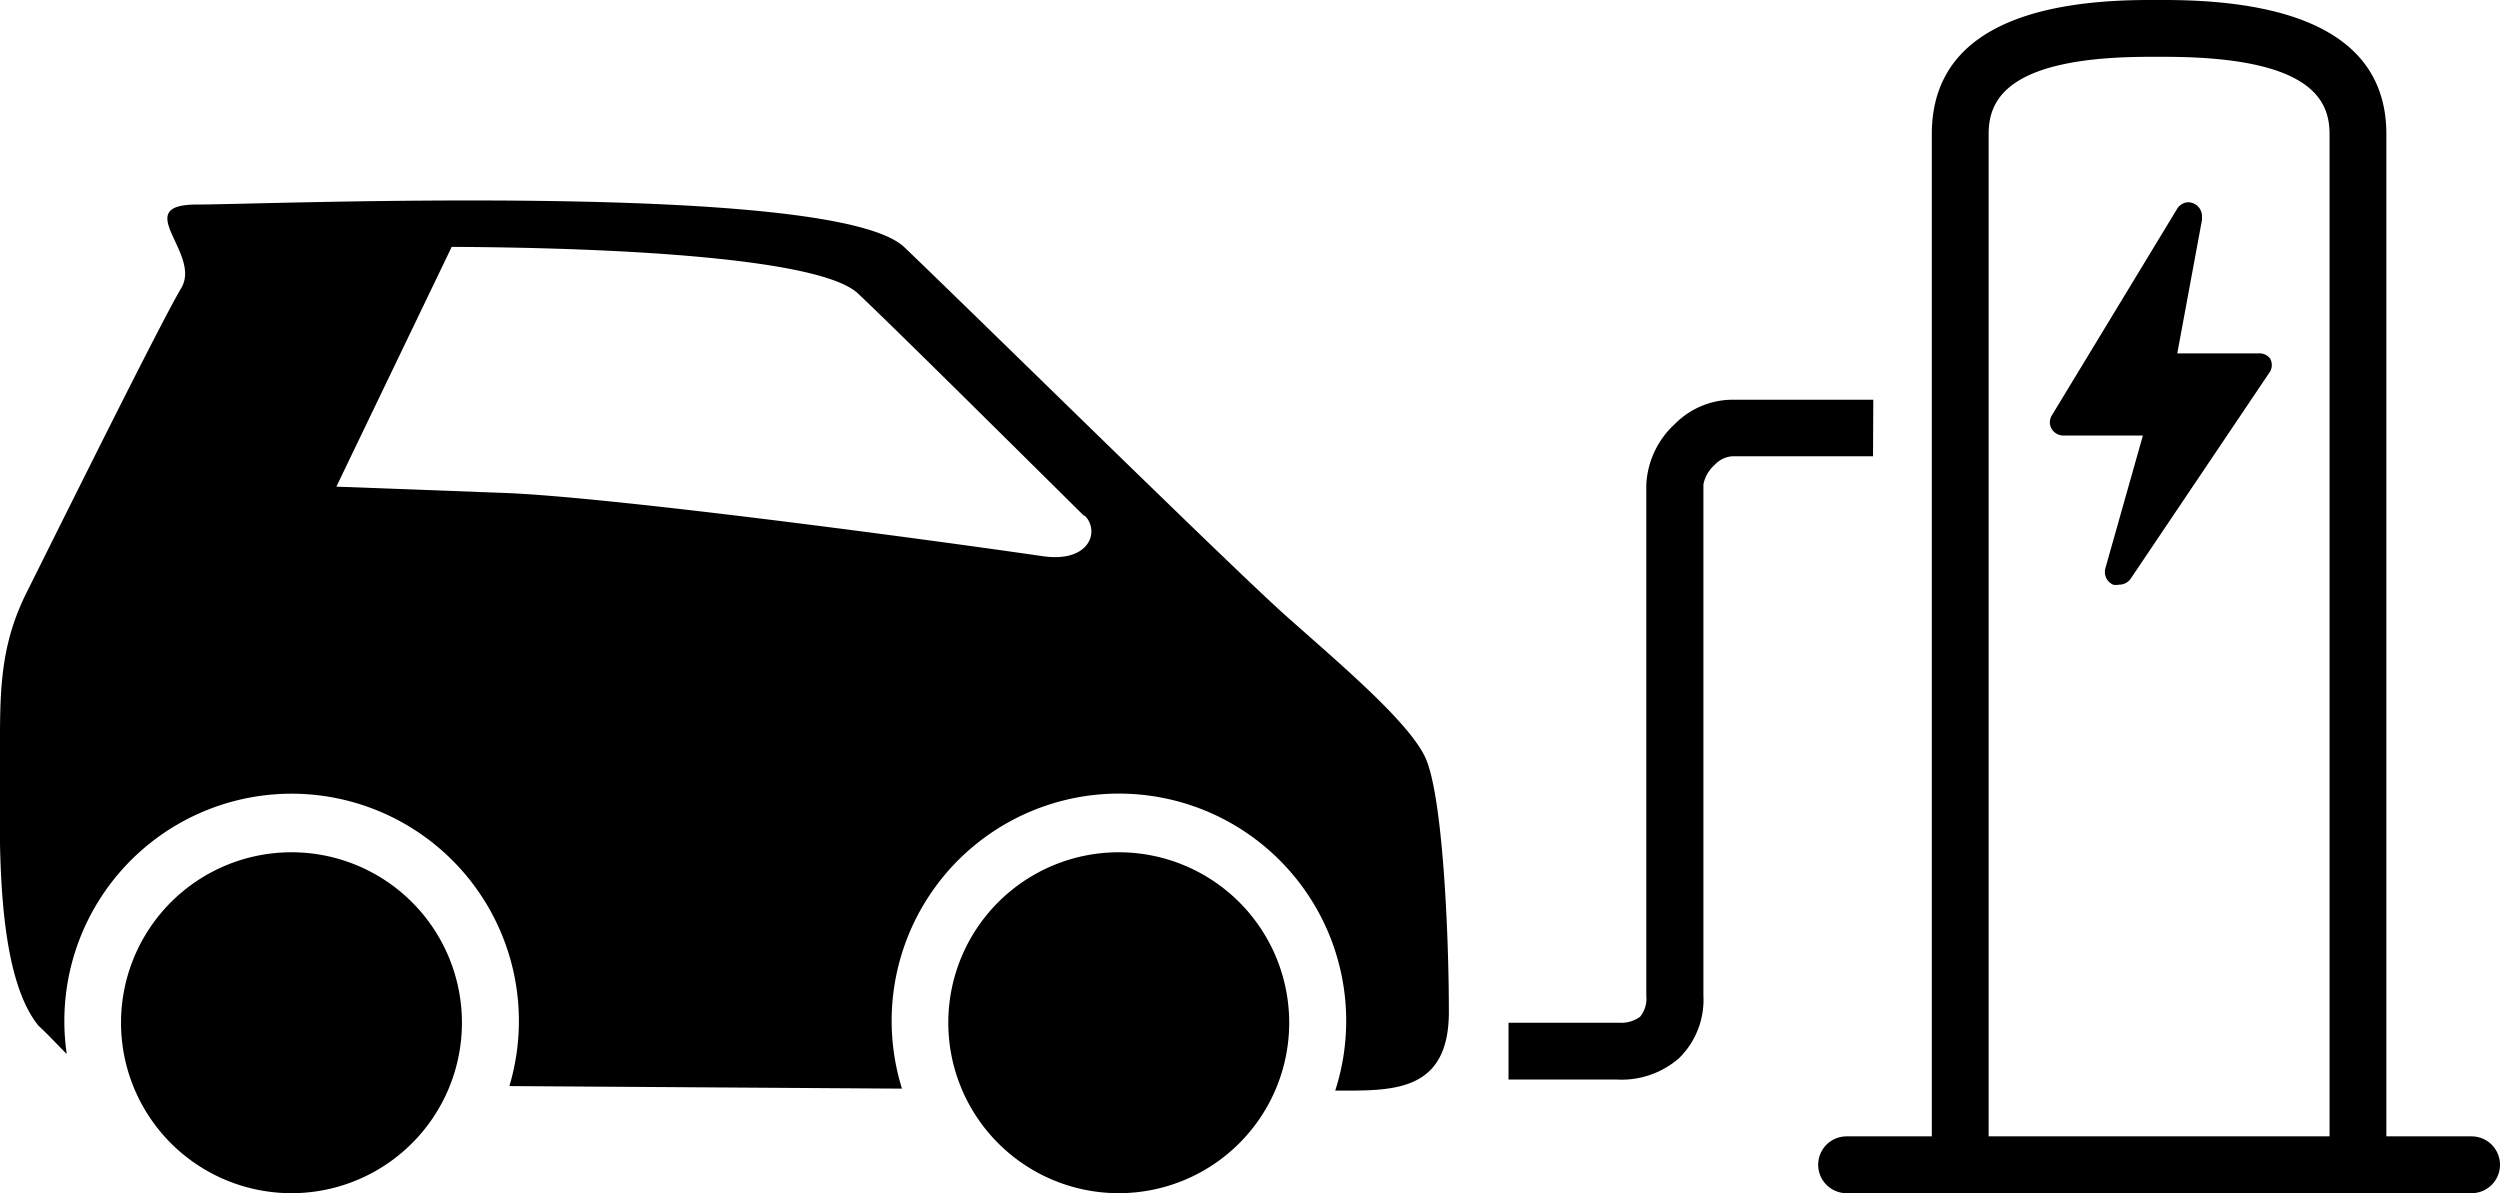
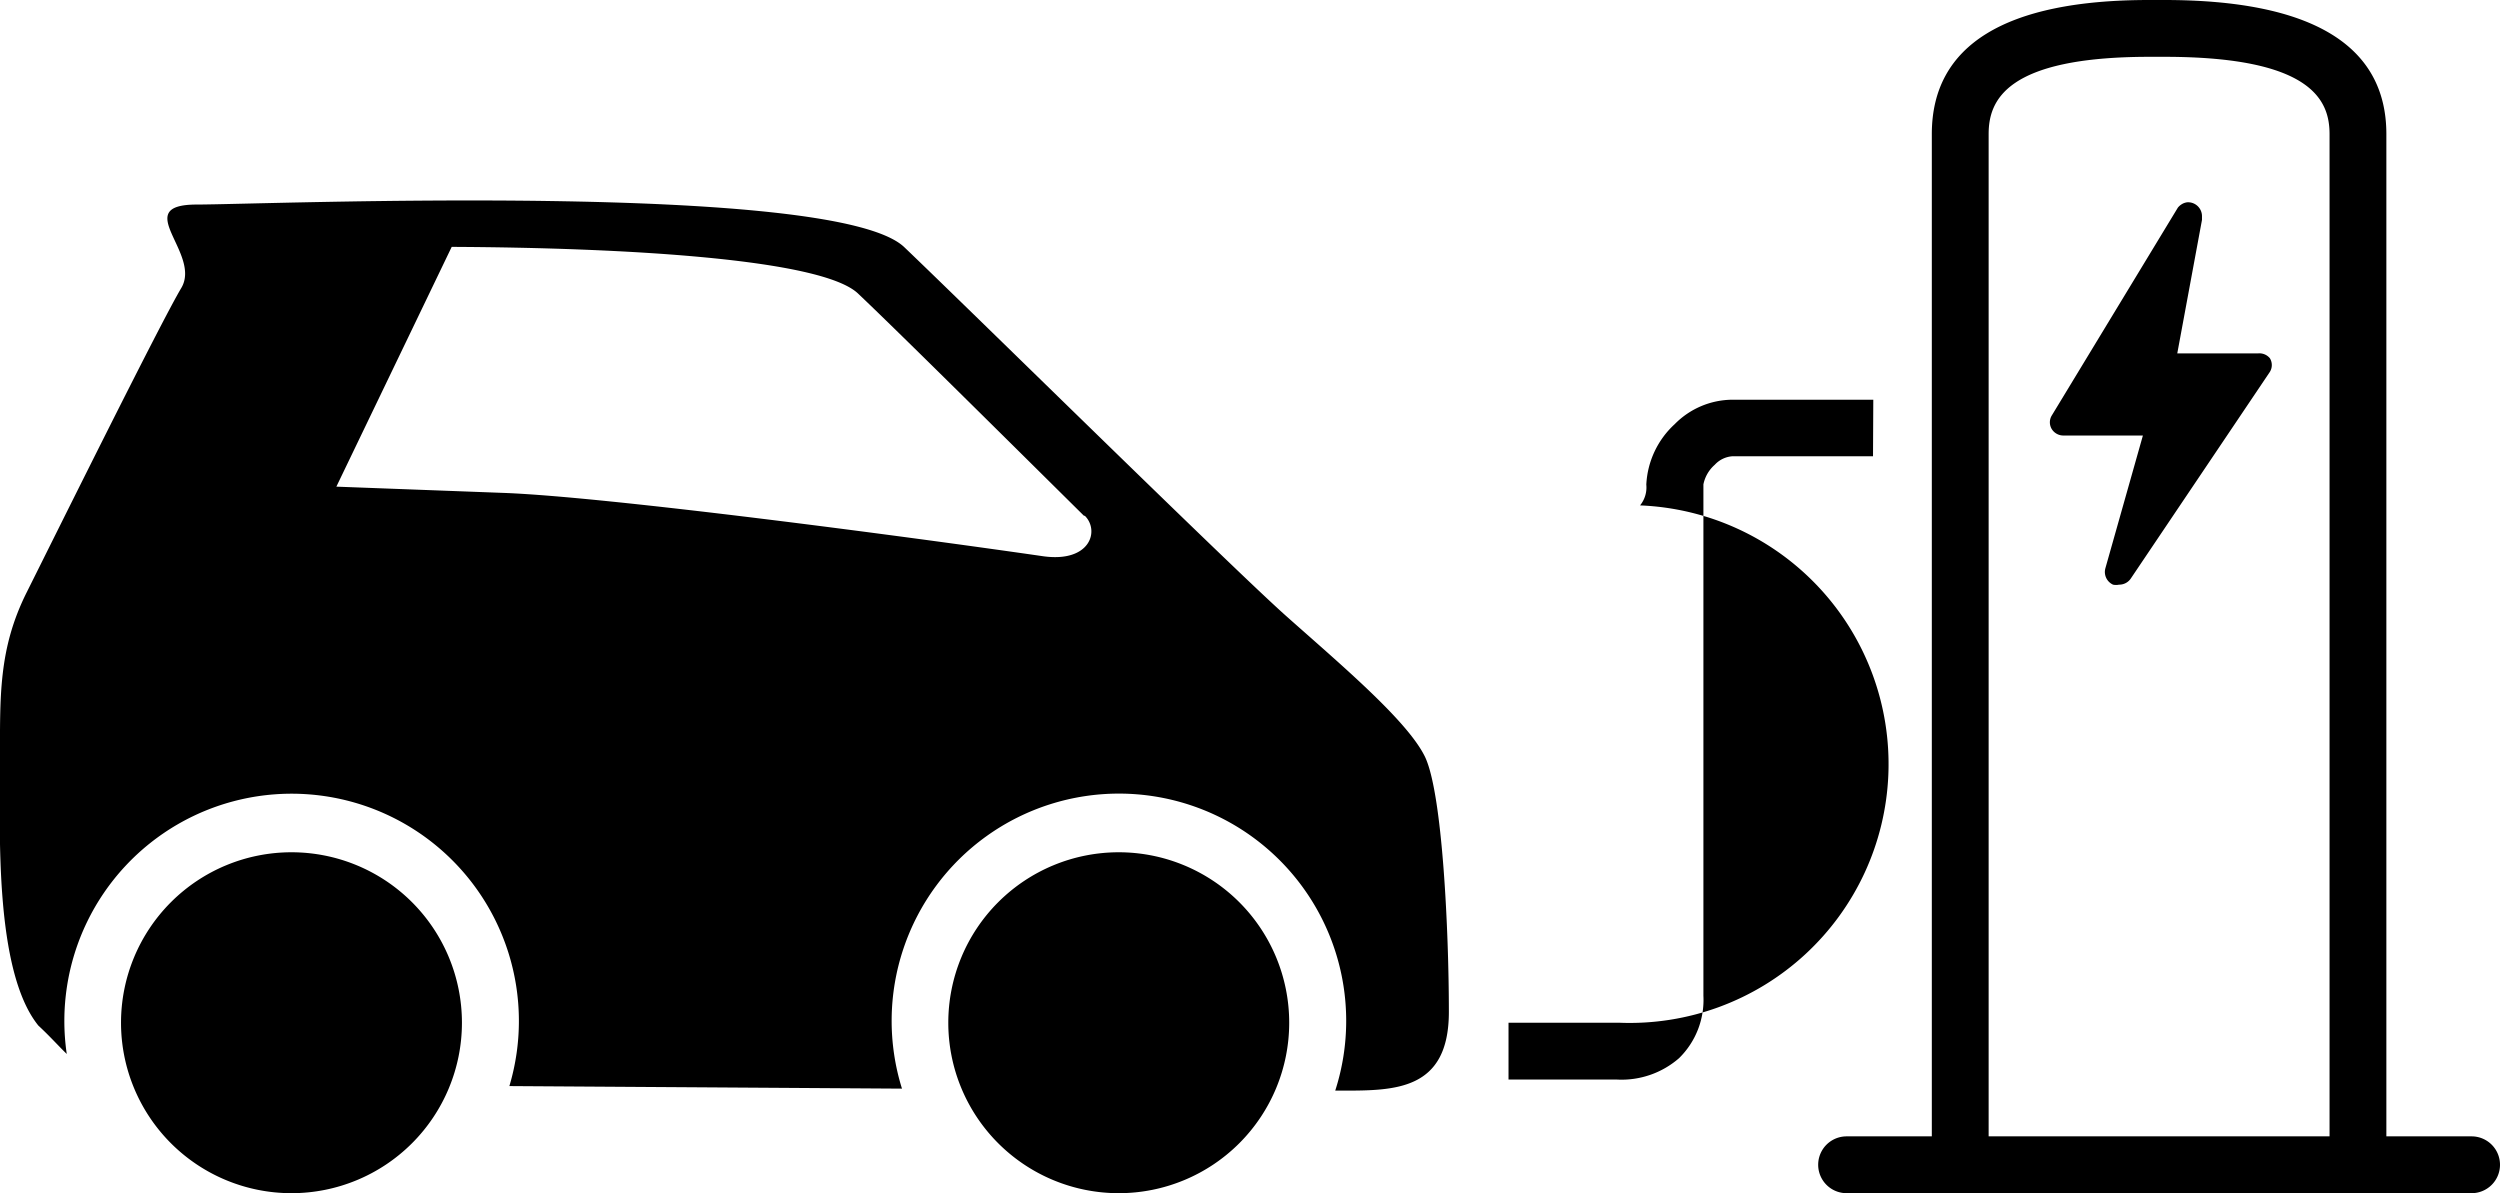
<svg xmlns="http://www.w3.org/2000/svg" width="88" height="42" viewBox="0 0 88 42">
-   <path fill-rule="evenodd" d="M16.26 36a6 6 0 11-12 0 6 6 0 0112 0zm33.89-9.38c.63 1.27.85 6.22.85 9 0 2.78-1.91 2.77-3.79 2.77H47a8 8 0 10-15.25-.07l-13.82-.09A8 8 0 102.35 37.1c-.29-.28-.59-.62-1-1C-.21 34.17 0 29.18 0 26.85s-.06-4 .94-6 4.71-9.49 5.44-10.71c.73-1.22-1.83-2.94.55-2.94s22.46-.83 24.9 1.5c2.44 2.33 11.55 11.3 13.45 12.99 1.9 1.69 4.24 3.66 4.87 4.93zm-12-8.47c-3.12-3.09-6.67-6.61-7.95-7.82-1.28-1.21-8.13-1.61-14.3-1.64l-4.06 8.44 5.88.22c3.59.13 14.16 1.53 19 2.23 1.66.23 1.99-.9 1.47-1.42l-.04-.01zM39.38 30a6 6 0 100 12 6 6 0 000-12zm40.1-17.56h-2.84l.87-4.7v-.13a.49.49 0 00-.48-.49H77a.47.47 0 00-.22.08.52.52 0 00-.12.11l-4.44 7.32a.46.46 0 000 .47.48.48 0 00.43.23h2.78L74.11 20a.49.49 0 00.27.58.51.51 0 00.21 0 .49.49 0 00.41-.21l4.9-7.28a.46.46 0 000-.48.48.48 0 00-.42-.17zM88 41a1 1 0 01-1 1H65a1 1 0 110-2h3V4.72C68 1.59 70.58 0 75.65 0h.53C81.37 0 84 1.59 84 4.72V40h3a1 1 0 011 1zM82 4.72C82 3.55 81.4 2 76.19 2h-.53C70.59 2 70 3.55 70 4.72V40h12V4.72zm-16.06 9.35H61a2.87 2.87 0 00-2.05.86 3.09 3.09 0 00-1 2.13v18a1 1 0 01-.22.73A1.11 1.11 0 0157 36h-3.9v2h3.81a3.08 3.08 0 002.19-.75 2.87 2.87 0 00.86-2.2v-18a1.24 1.24 0 01.4-.69.93.93 0 01.63-.3h4.94l.01-1.99z" />
+   <path fill-rule="evenodd" d="M16.26 36a6 6 0 11-12 0 6 6 0 0112 0zm33.89-9.38c.63 1.27.85 6.22.85 9 0 2.78-1.91 2.77-3.79 2.77H47a8 8 0 10-15.25-.07l-13.82-.09A8 8 0 102.35 37.1c-.29-.28-.59-.62-1-1C-.21 34.17 0 29.18 0 26.85s-.06-4 .94-6 4.71-9.49 5.44-10.71c.73-1.22-1.83-2.94.55-2.94s22.46-.83 24.9 1.5c2.44 2.33 11.55 11.3 13.45 12.99 1.9 1.69 4.24 3.66 4.87 4.93zm-12-8.47c-3.12-3.09-6.67-6.61-7.95-7.82-1.28-1.21-8.13-1.61-14.3-1.64l-4.06 8.44 5.88.22c3.59.13 14.16 1.53 19 2.23 1.66.23 1.99-.9 1.47-1.42l-.04-.01zM39.38 30a6 6 0 100 12 6 6 0 000-12zm40.1-17.56h-2.84l.87-4.7v-.13a.49.49 0 00-.48-.49H77a.47.47 0 00-.22.08.52.52 0 00-.12.11l-4.44 7.32a.46.46 0 000 .47.48.48 0 00.43.23h2.78L74.11 20a.49.49 0 00.27.58.51.51 0 00.21 0 .49.49 0 00.41-.21l4.9-7.28a.46.46 0 000-.48.48.48 0 00-.42-.17zM88 41a1 1 0 01-1 1H65a1 1 0 110-2h3V4.72C68 1.59 70.58 0 75.65 0h.53C81.37 0 84 1.59 84 4.72V40h3a1 1 0 011 1zM82 4.72C82 3.55 81.4 2 76.19 2h-.53C70.59 2 70 3.55 70 4.72V40h12V4.72zm-16.06 9.35H61a2.87 2.87 0 00-2.05.86 3.09 3.09 0 00-1 2.13a1 1 0 01-.22.73A1.11 1.11 0 0157 36h-3.9v2h3.81a3.08 3.08 0 002.19-.75 2.87 2.87 0 00.86-2.2v-18a1.24 1.24 0 01.4-.69.93.93 0 01.63-.3h4.94l.01-1.99z" />
</svg>